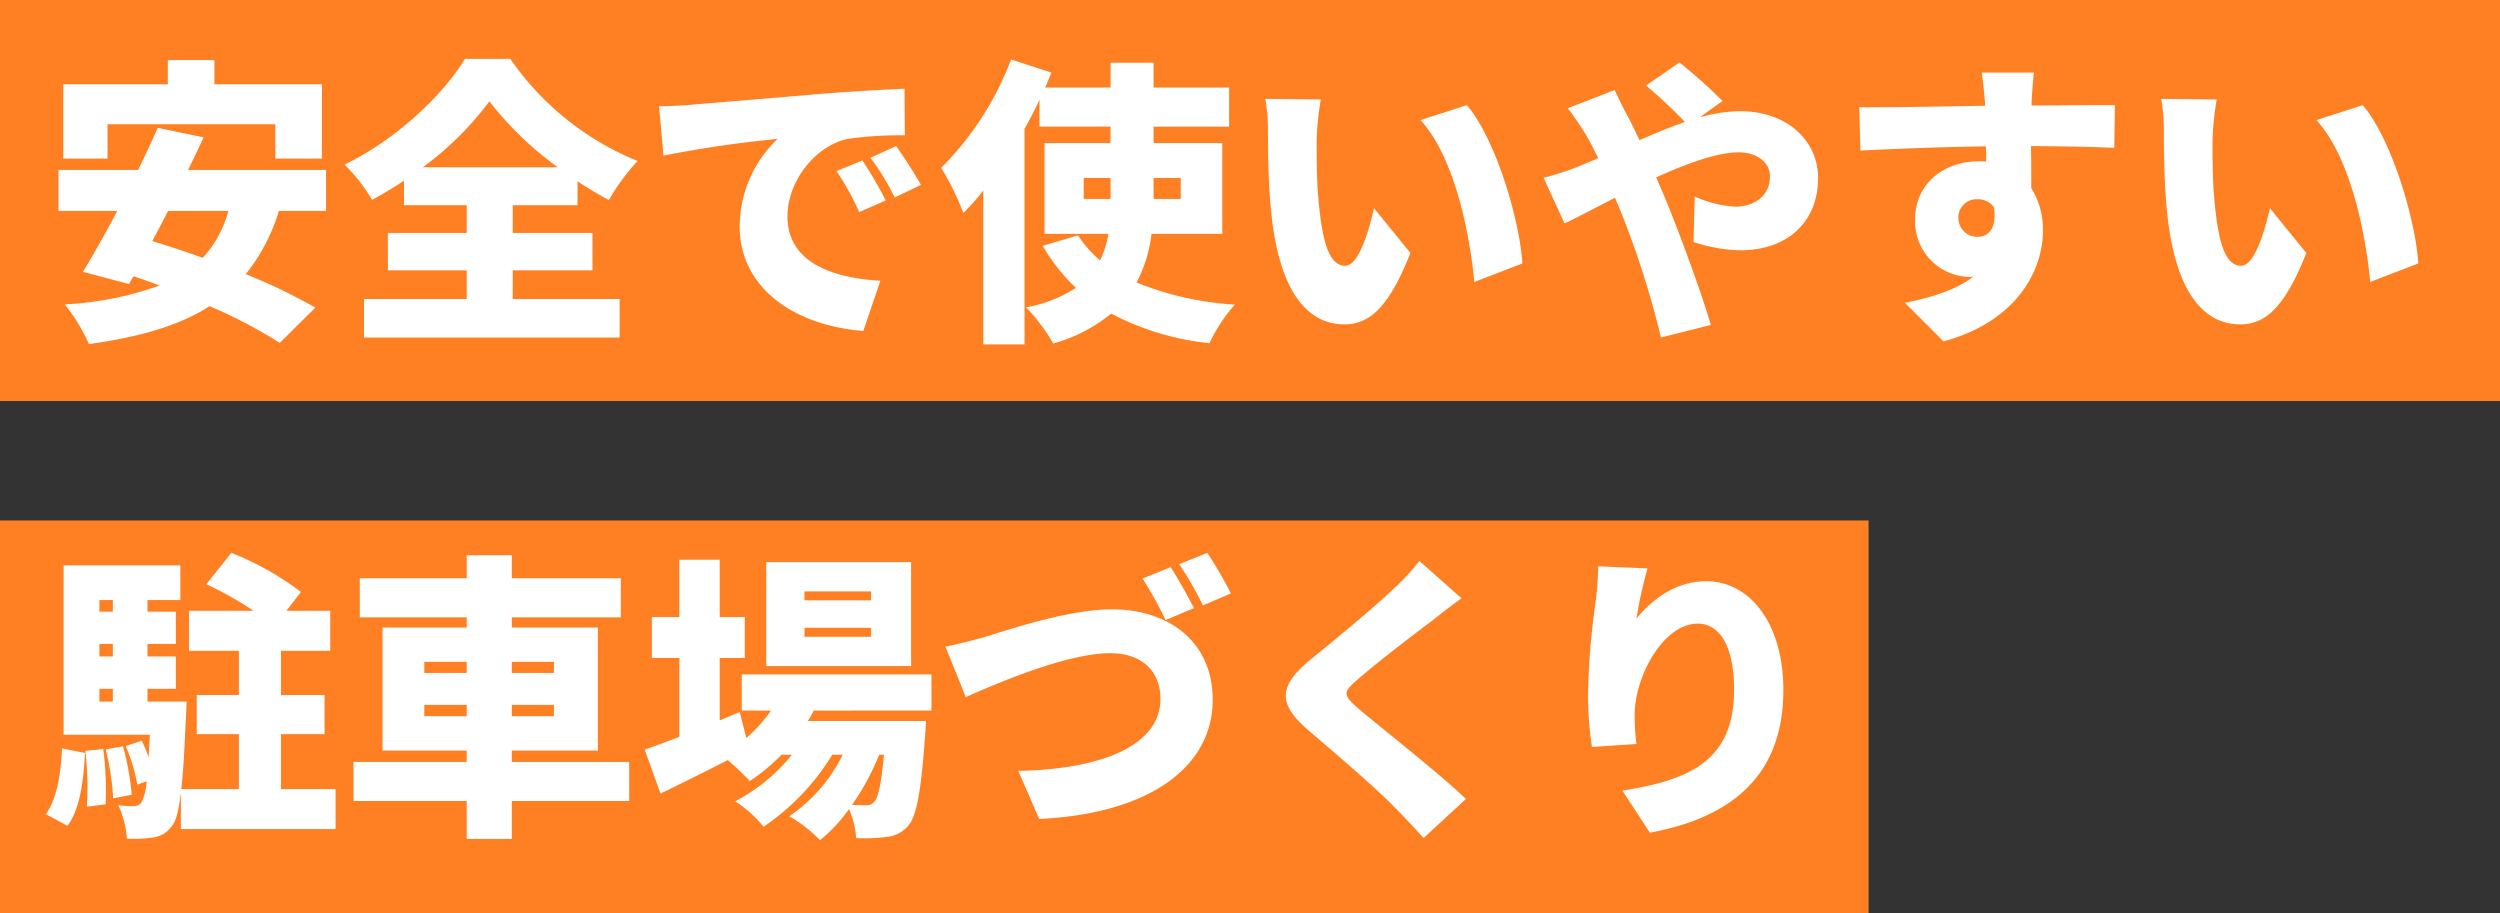
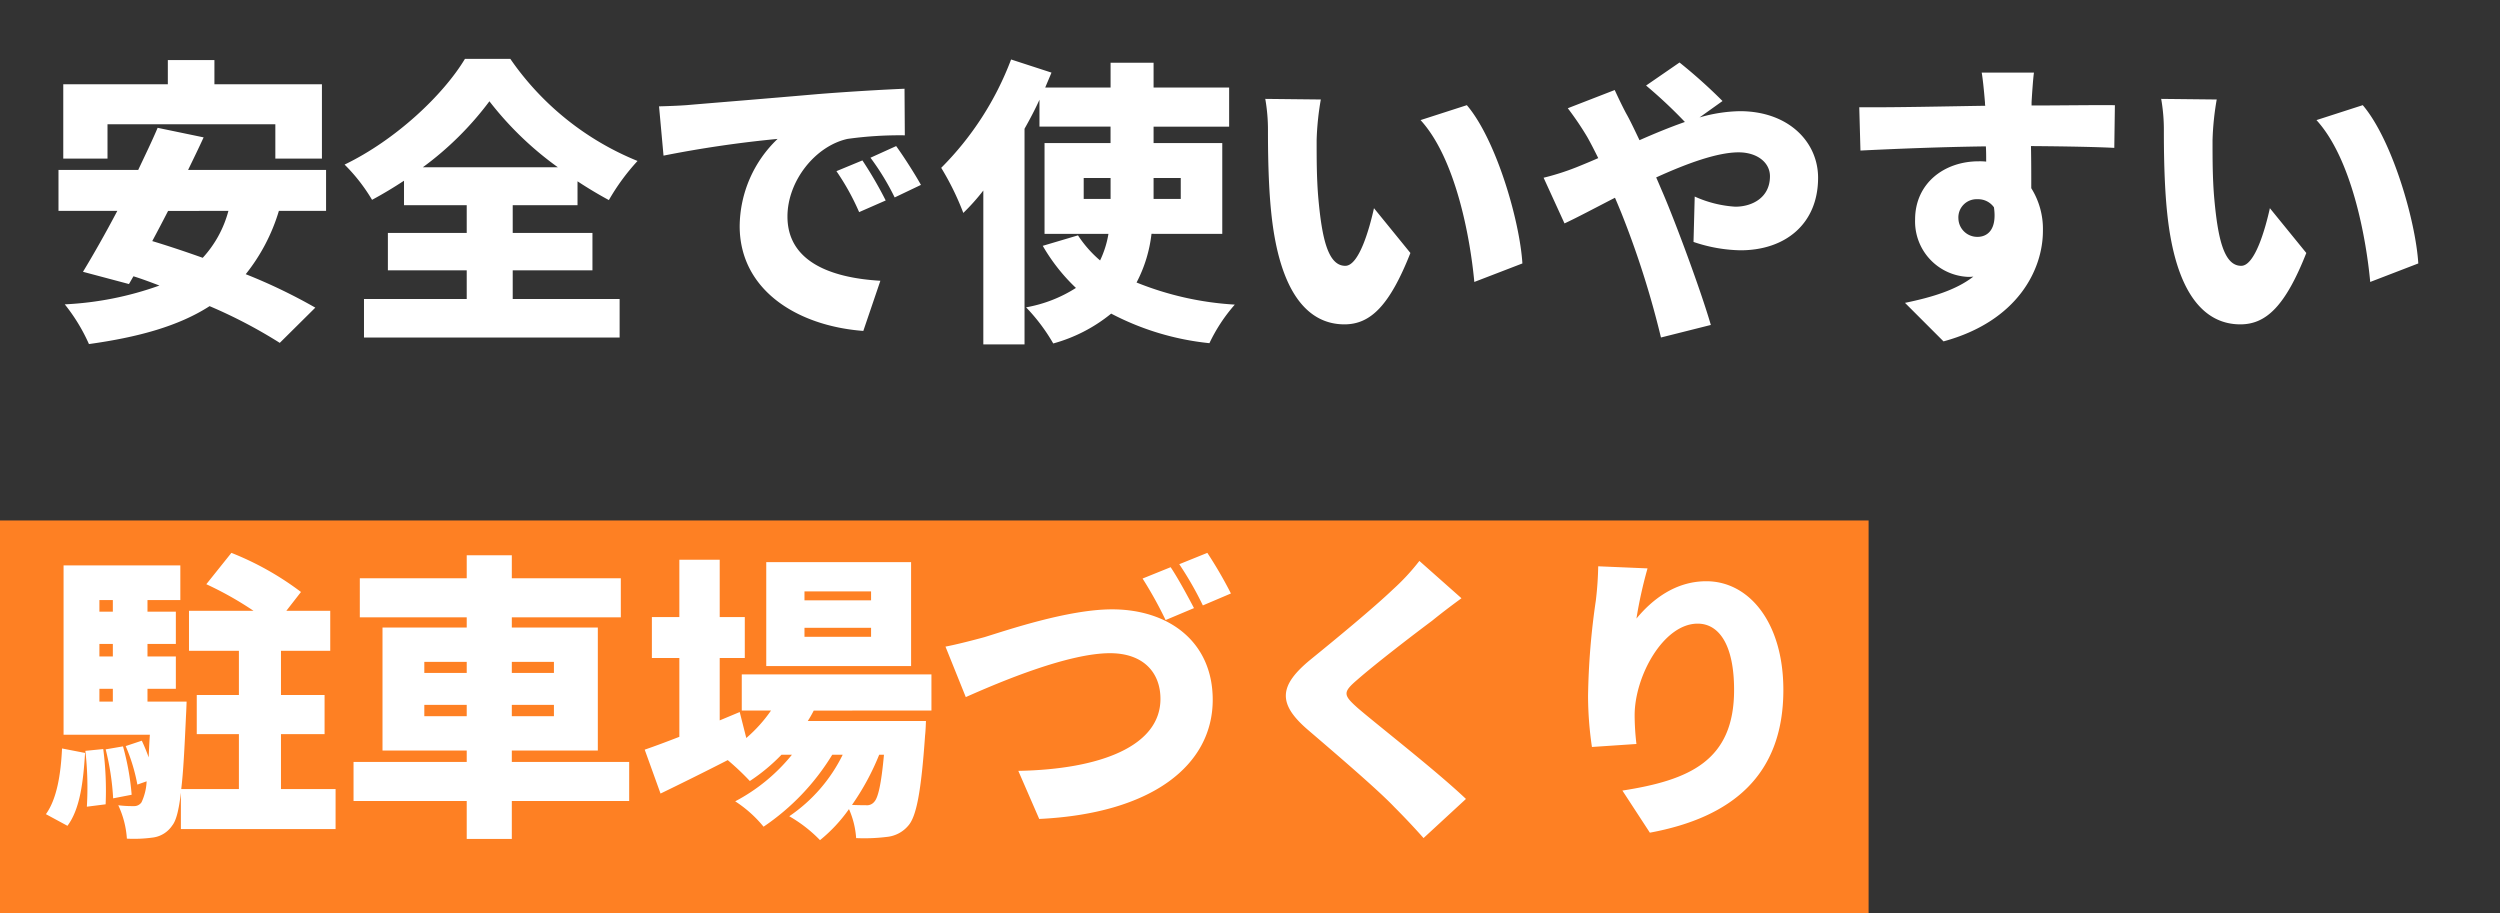
<svg xmlns="http://www.w3.org/2000/svg" width="293" height="107" viewBox="0 0 293 107">
  <rect x="0" y="0" width="293" height="107" fill="#333333" stroke="none" />
  <g id="service-itc-copy" transform="translate(0 -4.268)">
    <g id="service-itc-copy-2" data-name="service-itc-copy">
      <rect id="長方形_2730" data-name="長方形 2730" width="219" height="46" transform="translate(0 65.268)" fill="#fe8023" />
      <g id="グループ_5262" data-name="グループ 5262">
-         <rect id="長方形_81" data-name="長方形 81" width="293" height="47" transform="translate(0 4.268)" fill="#fe8023" />
        <path id="パス_6462" data-name="パス 6462" d="M7.6-22.435h19.67v4.025h5.46v-8.715h-12.6V-29.96h-5.46v2.835H2.415v8.715H7.6ZM21.77-12.285a13.069,13.069,0,0,1-3.01,5.5c-2.065-.735-4.06-1.4-5.915-1.96.6-1.12,1.225-2.31,1.855-3.535Zm11.445,0v-4.8H17.045c.63-1.3,1.26-2.59,1.82-3.815l-5.39-1.12c-.665,1.575-1.47,3.22-2.275,4.935H1.855v4.8H8.75c-1.4,2.66-2.835,5.18-4.025,7.14l5.39,1.435.525-.91c1.015.315,2.03.7,3.045,1.085A38.1,38.1,0,0,1,2.59-1.33,21.008,21.008,0,0,1,5.425,3.325c5.775-.805,10.5-2.1,14.14-4.445A57.811,57.811,0,0,1,27.79,3.185l4.165-4.13A64.133,64.133,0,0,0,23.8-4.865a21.908,21.908,0,0,0,3.885-7.42Zm11.34-5.11A37.172,37.172,0,0,0,52.36-25.13,38.619,38.619,0,0,0,60.375-17.4ZM55.09-5.32h9.345V-9.7H55.09V-12.95h7.595v-2.8q1.838,1.208,3.675,2.2a25.3,25.3,0,0,1,3.36-4.585A33.33,33.33,0,0,1,54.81-30.1H49.49c-2.52,4.2-8.085,9.485-14.105,12.39a20.619,20.619,0,0,1,3.22,4.13c1.3-.7,2.52-1.435,3.745-2.24v2.87H49.7V-9.7H40.46V-5.32H49.7v3.36H37.66V2.555H67.62V-1.96H55.09ZM72.24-24.535l.525,5.775a134.455,134.455,0,0,1,13.37-1.96A14.285,14.285,0,0,0,81.69-10.5c0,7.455,6.685,11.69,14.49,12.285l2-5.88C92.12-4.445,87.29-6.475,87.29-11.62c0-4.165,3.255-8.26,7.035-9.1a44.142,44.142,0,0,1,6.72-.42l-.035-5.46c-2.555.105-6.685.35-10.185.63-6.4.56-11.69.98-14.98,1.26C75.18-24.64,73.64-24.57,72.24-24.535ZM96.075-18.2,93.03-16.94a28.117,28.117,0,0,1,2.66,4.8l3.115-1.365A46.387,46.387,0,0,0,96.075-18.2Zm3.955-1.68-3.01,1.365a29.312,29.312,0,0,1,2.835,4.655l3.08-1.47C102.235-16.59,100.94-18.62,100.03-19.88Zm21.98,3.745h3.15v2.45h-3.15Zm11.375,0v2.45H130.2v-2.45ZM138.25-9.59V-20.23H130.2v-1.925h8.855V-26.74H130.2v-2.905h-5.04v2.905H117.5c.245-.595.49-1.155.735-1.75L113.5-30.03a35.882,35.882,0,0,1-8.19,12.7,31.963,31.963,0,0,1,2.59,5.285,24.889,24.889,0,0,0,2.345-2.625V3.36h4.83V-21.91c.63-1.12,1.225-2.24,1.75-3.4v3.15h8.33v1.925h-7.735V-9.59h7.49a11.556,11.556,0,0,1-.98,3.115,13.708,13.708,0,0,1-2.59-2.94l-4.13,1.225A21.82,21.82,0,0,0,121.1-3.255,16.032,16.032,0,0,1,115.255-.98a21.639,21.639,0,0,1,3.185,4.235,18.446,18.446,0,0,0,6.79-3.5A31.66,31.66,0,0,0,136.745,3.22,19.4,19.4,0,0,1,139.72-1.3a36.339,36.339,0,0,1-11.515-2.59,16.209,16.209,0,0,0,1.75-5.705ZM149.8-25.34l-6.51-.07a20.9,20.9,0,0,1,.315,3.78c0,2.2.035,6.23.385,9.555.98,9.555,4.41,13.09,8.575,13.09,3.045,0,5.285-2.17,7.735-8.365l-4.27-5.25c-.525,2.38-1.75,6.755-3.36,6.755-2.03,0-2.73-3.22-3.15-7.805-.21-2.345-.21-4.62-.21-6.93A32.765,32.765,0,0,1,149.8-25.34Zm17.115.665-5.425,1.75c4.1,4.48,5.81,13.685,6.3,18.97l5.635-2.17C173.11-11.165,170.345-20.65,166.915-24.675Zm8.995,8.505,2.45,5.355c1.435-.665,3.535-1.785,5.915-3.01.245.56.49,1.155.735,1.75a106.744,106.744,0,0,1,4.655,14.63l5.845-1.47c-1.155-3.99-4.13-12.005-5.635-15.505-.245-.56-.49-1.155-.77-1.785,3.535-1.61,7.14-2.94,9.66-2.94,2.17,0,3.675,1.19,3.675,2.8,0,2.52-2.1,3.57-4.06,3.57a13.536,13.536,0,0,1-4.76-1.19l-.14,5.32a17.923,17.923,0,0,0,5.5.98c5.285,0,9.1-3.115,9.1-8.5,0-4.2-3.465-7.805-9.17-7.805a17.866,17.866,0,0,0-4.725.735l2.695-1.925a61.137,61.137,0,0,0-5.04-4.515l-3.92,2.7a55.706,55.706,0,0,1,4.55,4.27c-1.715.6-3.5,1.33-5.32,2.135-.49-1.015-.945-2-1.435-2.905-.385-.665-1.155-2.275-1.47-2.975l-5.5,2.135a35.579,35.579,0,0,1,2.275,3.36c.455.805.875,1.645,1.295,2.485-.875.385-1.715.735-2.59,1.085A29.19,29.19,0,0,1,175.91-16.17Zm57.47-12.32h-6.125c.1.525.245,1.82.385,3.5a1.569,1.569,0,0,0,.035.385c-4.515.07-10.71.21-14.77.175l.14,5.075c4.27-.21,9.45-.42,14.7-.49.035.6.035,1.19.035,1.785a7.029,7.029,0,0,0-.875-.035c-4.06,0-7.455,2.59-7.455,6.825a6.5,6.5,0,0,0,6.2,6.72,3.8,3.8,0,0,0,.63-.035c-2.065,1.61-4.97,2.45-8.015,3.08l4.515,4.515C231.525.63,234.43-5.46,234.43-9.94a9.007,9.007,0,0,0-1.365-5.005c0-1.47,0-3.255-.035-4.935,4.41.035,7.7.105,9.765.21l.07-5c-1.82-.035-6.51.035-9.765.035v-.385C233.135-25.655,233.275-27.825,233.38-28.49Zm-8.855,17.115a2.133,2.133,0,0,1,2.24-2.275,2.264,2.264,0,0,1,1.925.945c.385,2.66-.8,3.465-1.925,3.465A2.21,2.21,0,0,1,224.525-11.375ZM254.8-25.34l-6.51-.07a20.9,20.9,0,0,1,.315,3.78c0,2.2.035,6.23.385,9.555.98,9.555,4.41,13.09,8.575,13.09,3.045,0,5.285-2.17,7.735-8.365l-4.27-5.25c-.525,2.38-1.75,6.755-3.36,6.755-2.03,0-2.73-3.22-3.15-7.805-.21-2.345-.21-4.62-.21-6.93A32.765,32.765,0,0,1,254.8-25.34Zm17.115.665-5.425,1.75c4.1,4.48,5.81,13.685,6.3,18.97l5.635-2.17C278.11-11.165,275.345-20.65,271.915-24.675ZM2.905,59.785c1.5-1.995,1.855-5.25,2.065-8.54l-2.7-.525c-.14,3.01-.6,5.915-1.89,7.7ZM5.005,51a37.977,37.977,0,0,1,.175,6.545l2.2-.28a37.75,37.75,0,0,0-.28-6.475Zm2.38-.175a30.139,30.139,0,0,1,.875,5.74l2.17-.42a29.89,29.89,0,0,0-1.015-5.67Zm-.735-7.1H8.225v1.5H6.65Zm1.575-10.4V34.69H6.65V33.325Zm0,6.615H6.65V38.47H8.225ZM27.93,55.48V49.04h5.11V44.455H27.93v-5.18h5.775v-4.69H28.56l1.715-2.205a34.712,34.712,0,0,0-8.155-4.585L19.18,31.47a39.632,39.632,0,0,1,5.53,3.115H17.15v4.69H23v5.18H18.06V49.04H23v6.44H16.24c.245-1.995.385-4.795.56-8.61.035-.525.07-1.645.07-1.645H12.285v-1.5H15.61V39.94H12.285V38.47H15.61V34.69H12.285V33.325h3.85v-4.06H2.45V49.11H12.565c-.07.98-.105,1.855-.14,2.66a20.7,20.7,0,0,0-.805-1.96l-1.89.63A21.127,21.127,0,0,1,11.1,54.955l1.085-.385a6.438,6.438,0,0,1-.595,2.45,1.024,1.024,0,0,1-.91.455,12.821,12.821,0,0,1-1.82-.1A10.824,10.824,0,0,1,9.87,61.29a16.283,16.283,0,0,0,3.115-.14,3.229,3.229,0,0,0,2.2-1.4c.455-.56.77-1.75,1.015-3.85v4.27h18.13V55.48Zm16.8-8.54V45.61H49.7v1.33Zm0-6.37H49.7v1.295H44.73Zm15.19,0v1.295H54.985V40.57Zm0,6.37H54.985V45.61H59.92Zm8.82,5.355H54.985v-1.33h10.08V36.545H54.985v-1.19H67.76V30.77H54.985V28.075H49.7V30.77H37.17v4.585H49.7v1.19H39.83v14.42H49.7v1.33H36.435V56.88H49.7v4.445h5.285V56.88H68.74ZM97.09,33.36H89.285V32.31H97.09Zm0,4.27H89.285V36.58H97.09Zm4.69-8.75H84.805V41.06H101.78ZM98.6,51.455c-.315,3.5-.7,5.04-1.12,5.495a1.1,1.1,0,0,1-1.015.42c-.35,0-.91,0-1.61-.035a29.221,29.221,0,0,0,3.185-5.88Zm5.565-5.18V42.04H81.935v4.235h3.43a16.922,16.922,0,0,1-2.9,3.22l-.77-3.045-2.345.98V40.115h2.94V35.32h-2.94V28.6H74.62v6.72H71.4v4.795h3.22v9.24c-1.54.6-2.94,1.12-4.06,1.505l1.855,5.145c2.38-1.155,5.145-2.52,7.875-3.92a30.384,30.384,0,0,1,2.59,2.45,21.666,21.666,0,0,0,3.71-3.08h1.225a21.269,21.269,0,0,1-6.65,5.46A14.341,14.341,0,0,1,84.49,59.89a27.318,27.318,0,0,0,8.05-8.435h1.225a18.6,18.6,0,0,1-6.265,7.21,16.235,16.235,0,0,1,3.605,2.8,17.988,17.988,0,0,0,3.395-3.64,10.072,10.072,0,0,1,.84,3.4,21.441,21.441,0,0,0,3.6-.14,3.753,3.753,0,0,0,2.52-1.33c.945-1.085,1.5-3.955,1.96-10.57.07-.56.1-1.68.1-1.68H89.67a13.9,13.9,0,0,0,.7-1.225Zm1.645-7.49,2.38,5.915c4.165-1.855,12.04-5.145,16.9-5.145,3.92,0,5.915,2.275,5.915,5.355,0,5.53-7.035,8.26-16.66,8.435l2.45,5.635c13.23-.63,20.335-6.3,20.335-13.965,0-6.825-5.18-10.6-11.8-10.6-5.18,0-12.425,2.485-14.945,3.255C109.13,38.015,107.1,38.54,105.805,38.785Zm26.39-9.31-3.29,1.33a47.417,47.417,0,0,1,2.7,4.865l3.325-1.4C134.295,33.045,133.07,30.77,132.2,29.475Zm4.3-1.68-3.29,1.33a39.043,39.043,0,0,1,2.765,4.83l3.29-1.4A49.955,49.955,0,0,0,136.5,27.795Zm29.785,5.32L161.35,28.74a25.39,25.39,0,0,1-3.08,3.325c-2.345,2.24-6.86,5.95-9.66,8.225-3.71,3.045-3.92,5.145-.35,8.225,3.185,2.73,8.225,7.035,10.15,9.065,1.155,1.155,2.31,2.38,3.43,3.64l4.97-4.585c-3.5-3.325-10.395-8.68-12.705-10.675-1.68-1.505-1.75-1.82-.035-3.29,2.2-1.925,6.58-5.285,8.785-6.93C163.8,34.97,164.99,34.06,166.285,33.115Zm21.8-3.5-5.775-.245a38.916,38.916,0,0,1-.28,4.025,84.707,84.707,0,0,0-.91,11.165,41.345,41.345,0,0,0,.455,5.985l5.215-.35a29.383,29.383,0,0,1-.21-3.36c0-4.62,3.395-10.745,7.385-10.745,2.485,0,4.27,2.45,4.27,7.77,0,8.295-5.215,10.57-13.09,11.795l3.22,4.935c9.625-1.785,15.645-6.72,15.645-16.73,0-7.91-4.025-12.74-9.03-12.74-3.64,0-6.37,2.17-8.19,4.375A51.422,51.422,0,0,1,188.09,29.615Z" transform="translate(5 41.268)" fill="#fff" />
      </g>
    </g>
  </g>
</svg>